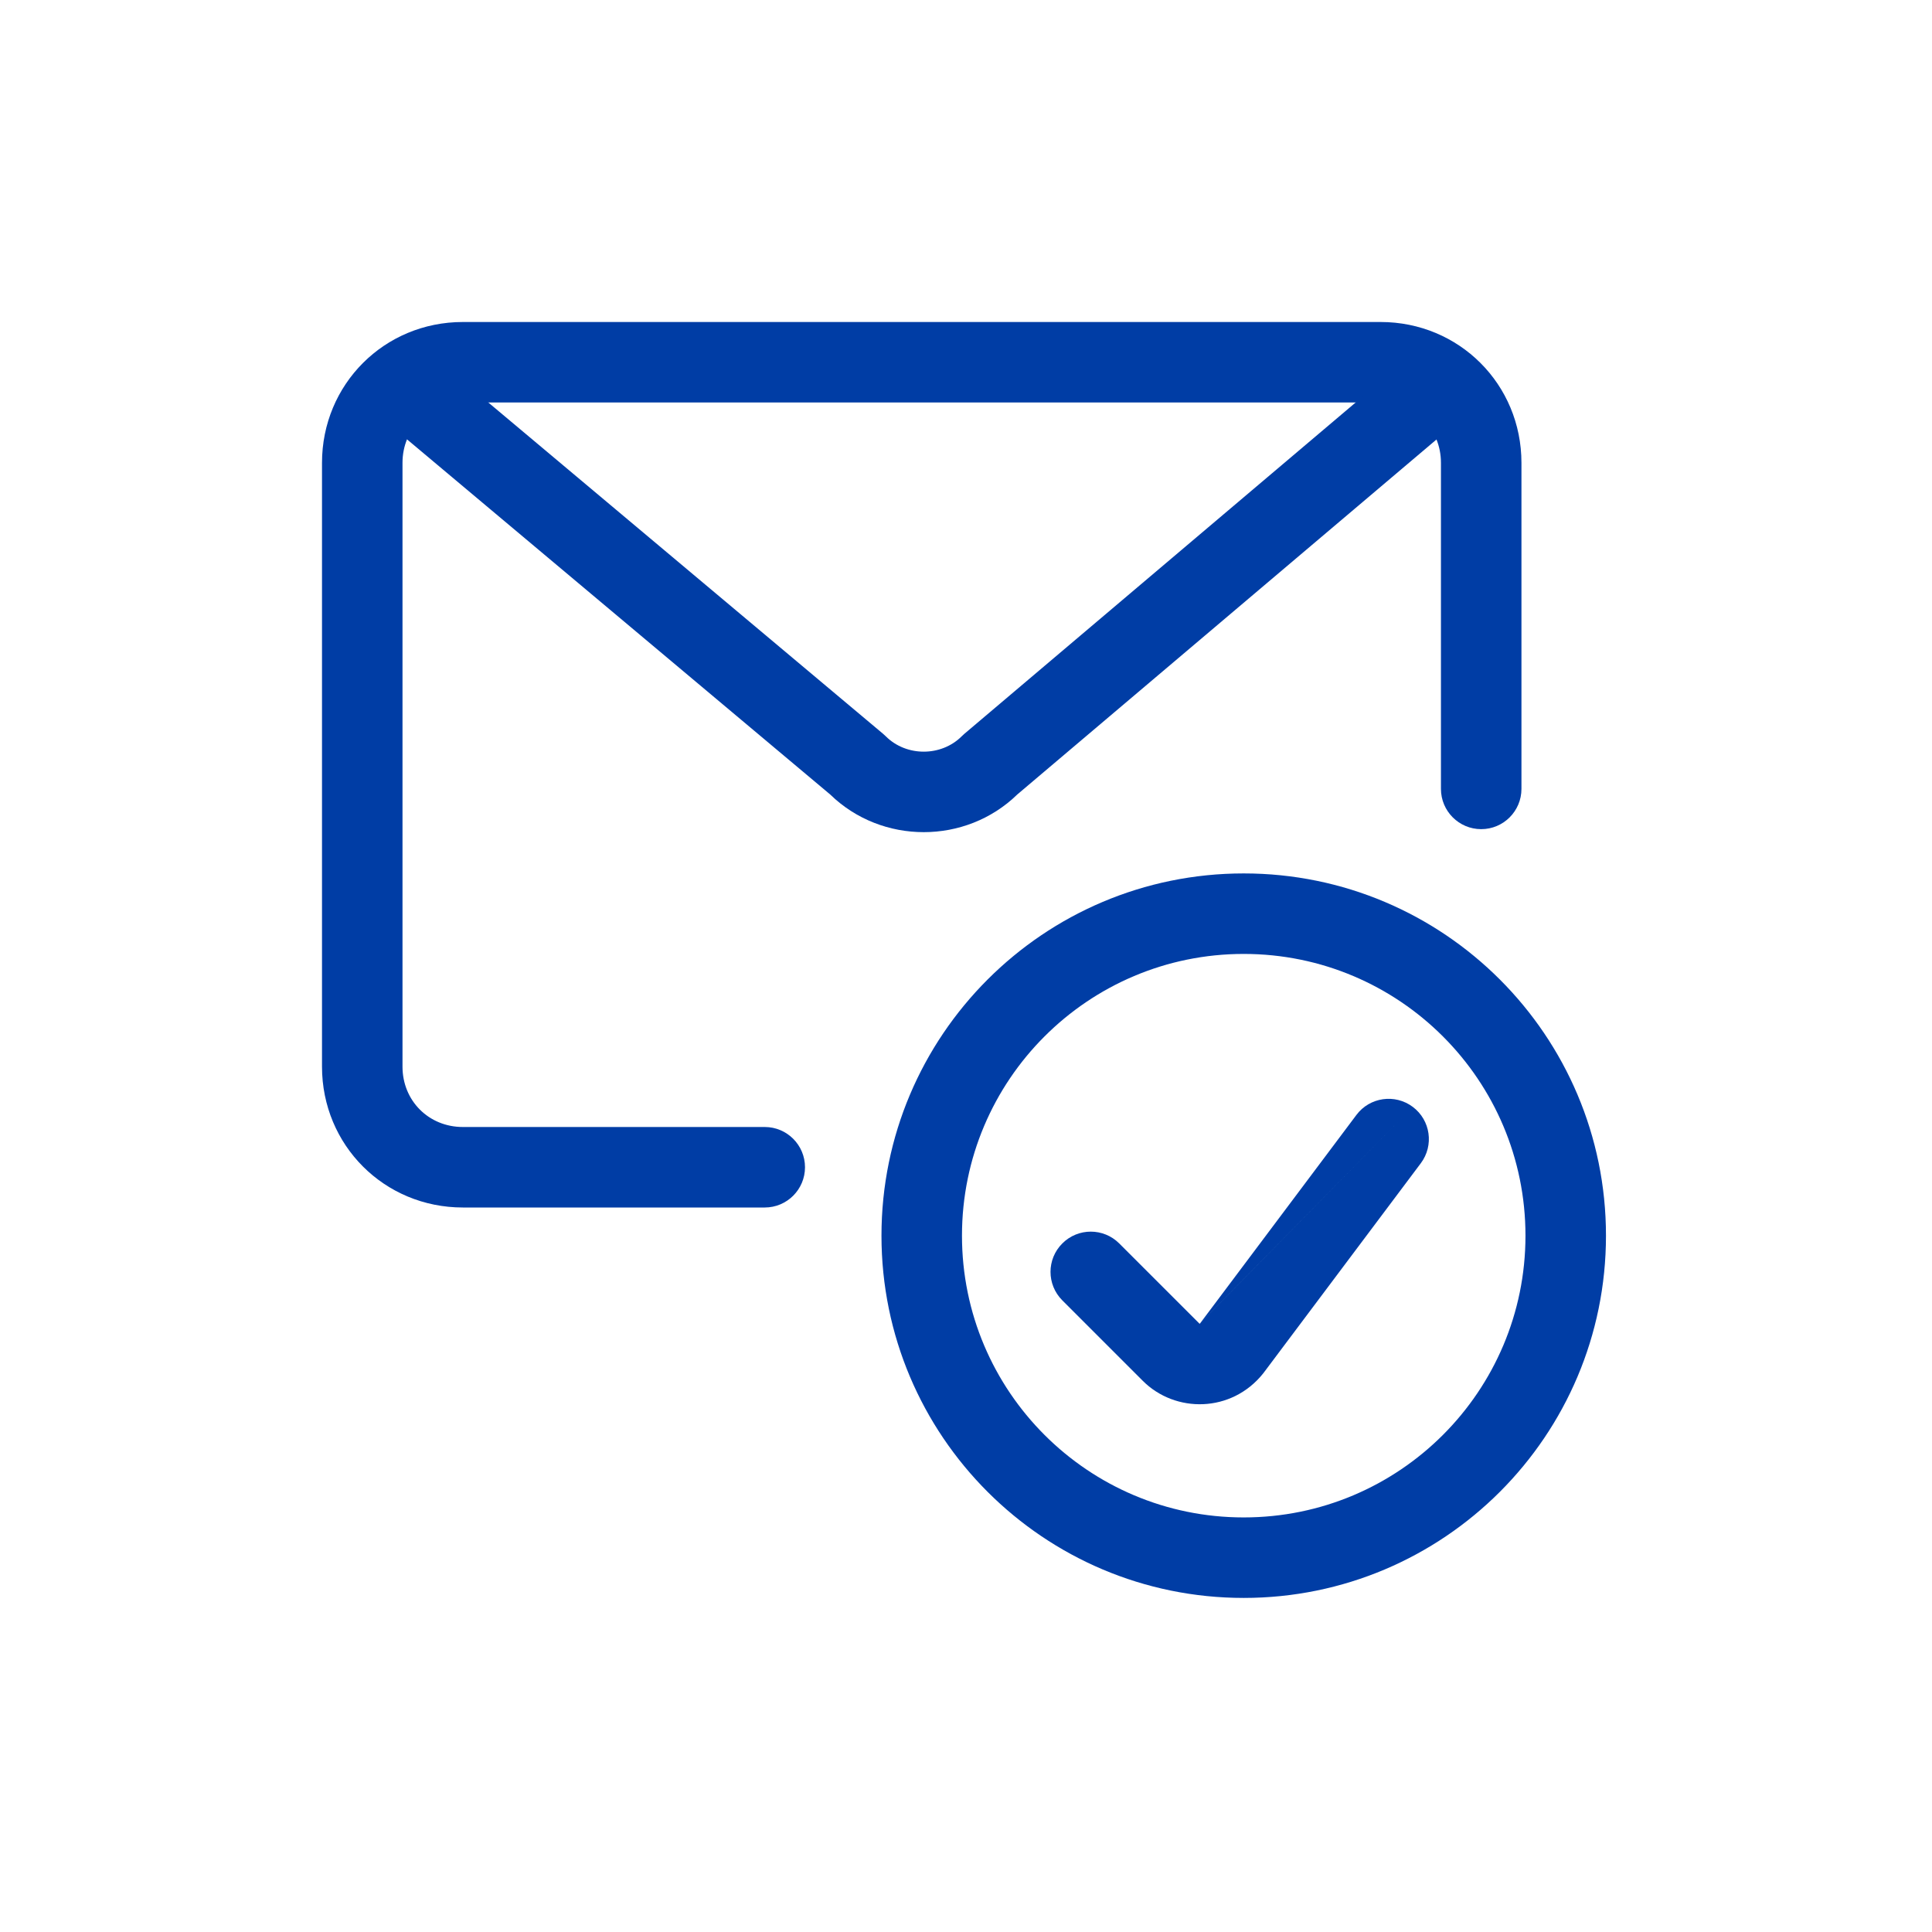
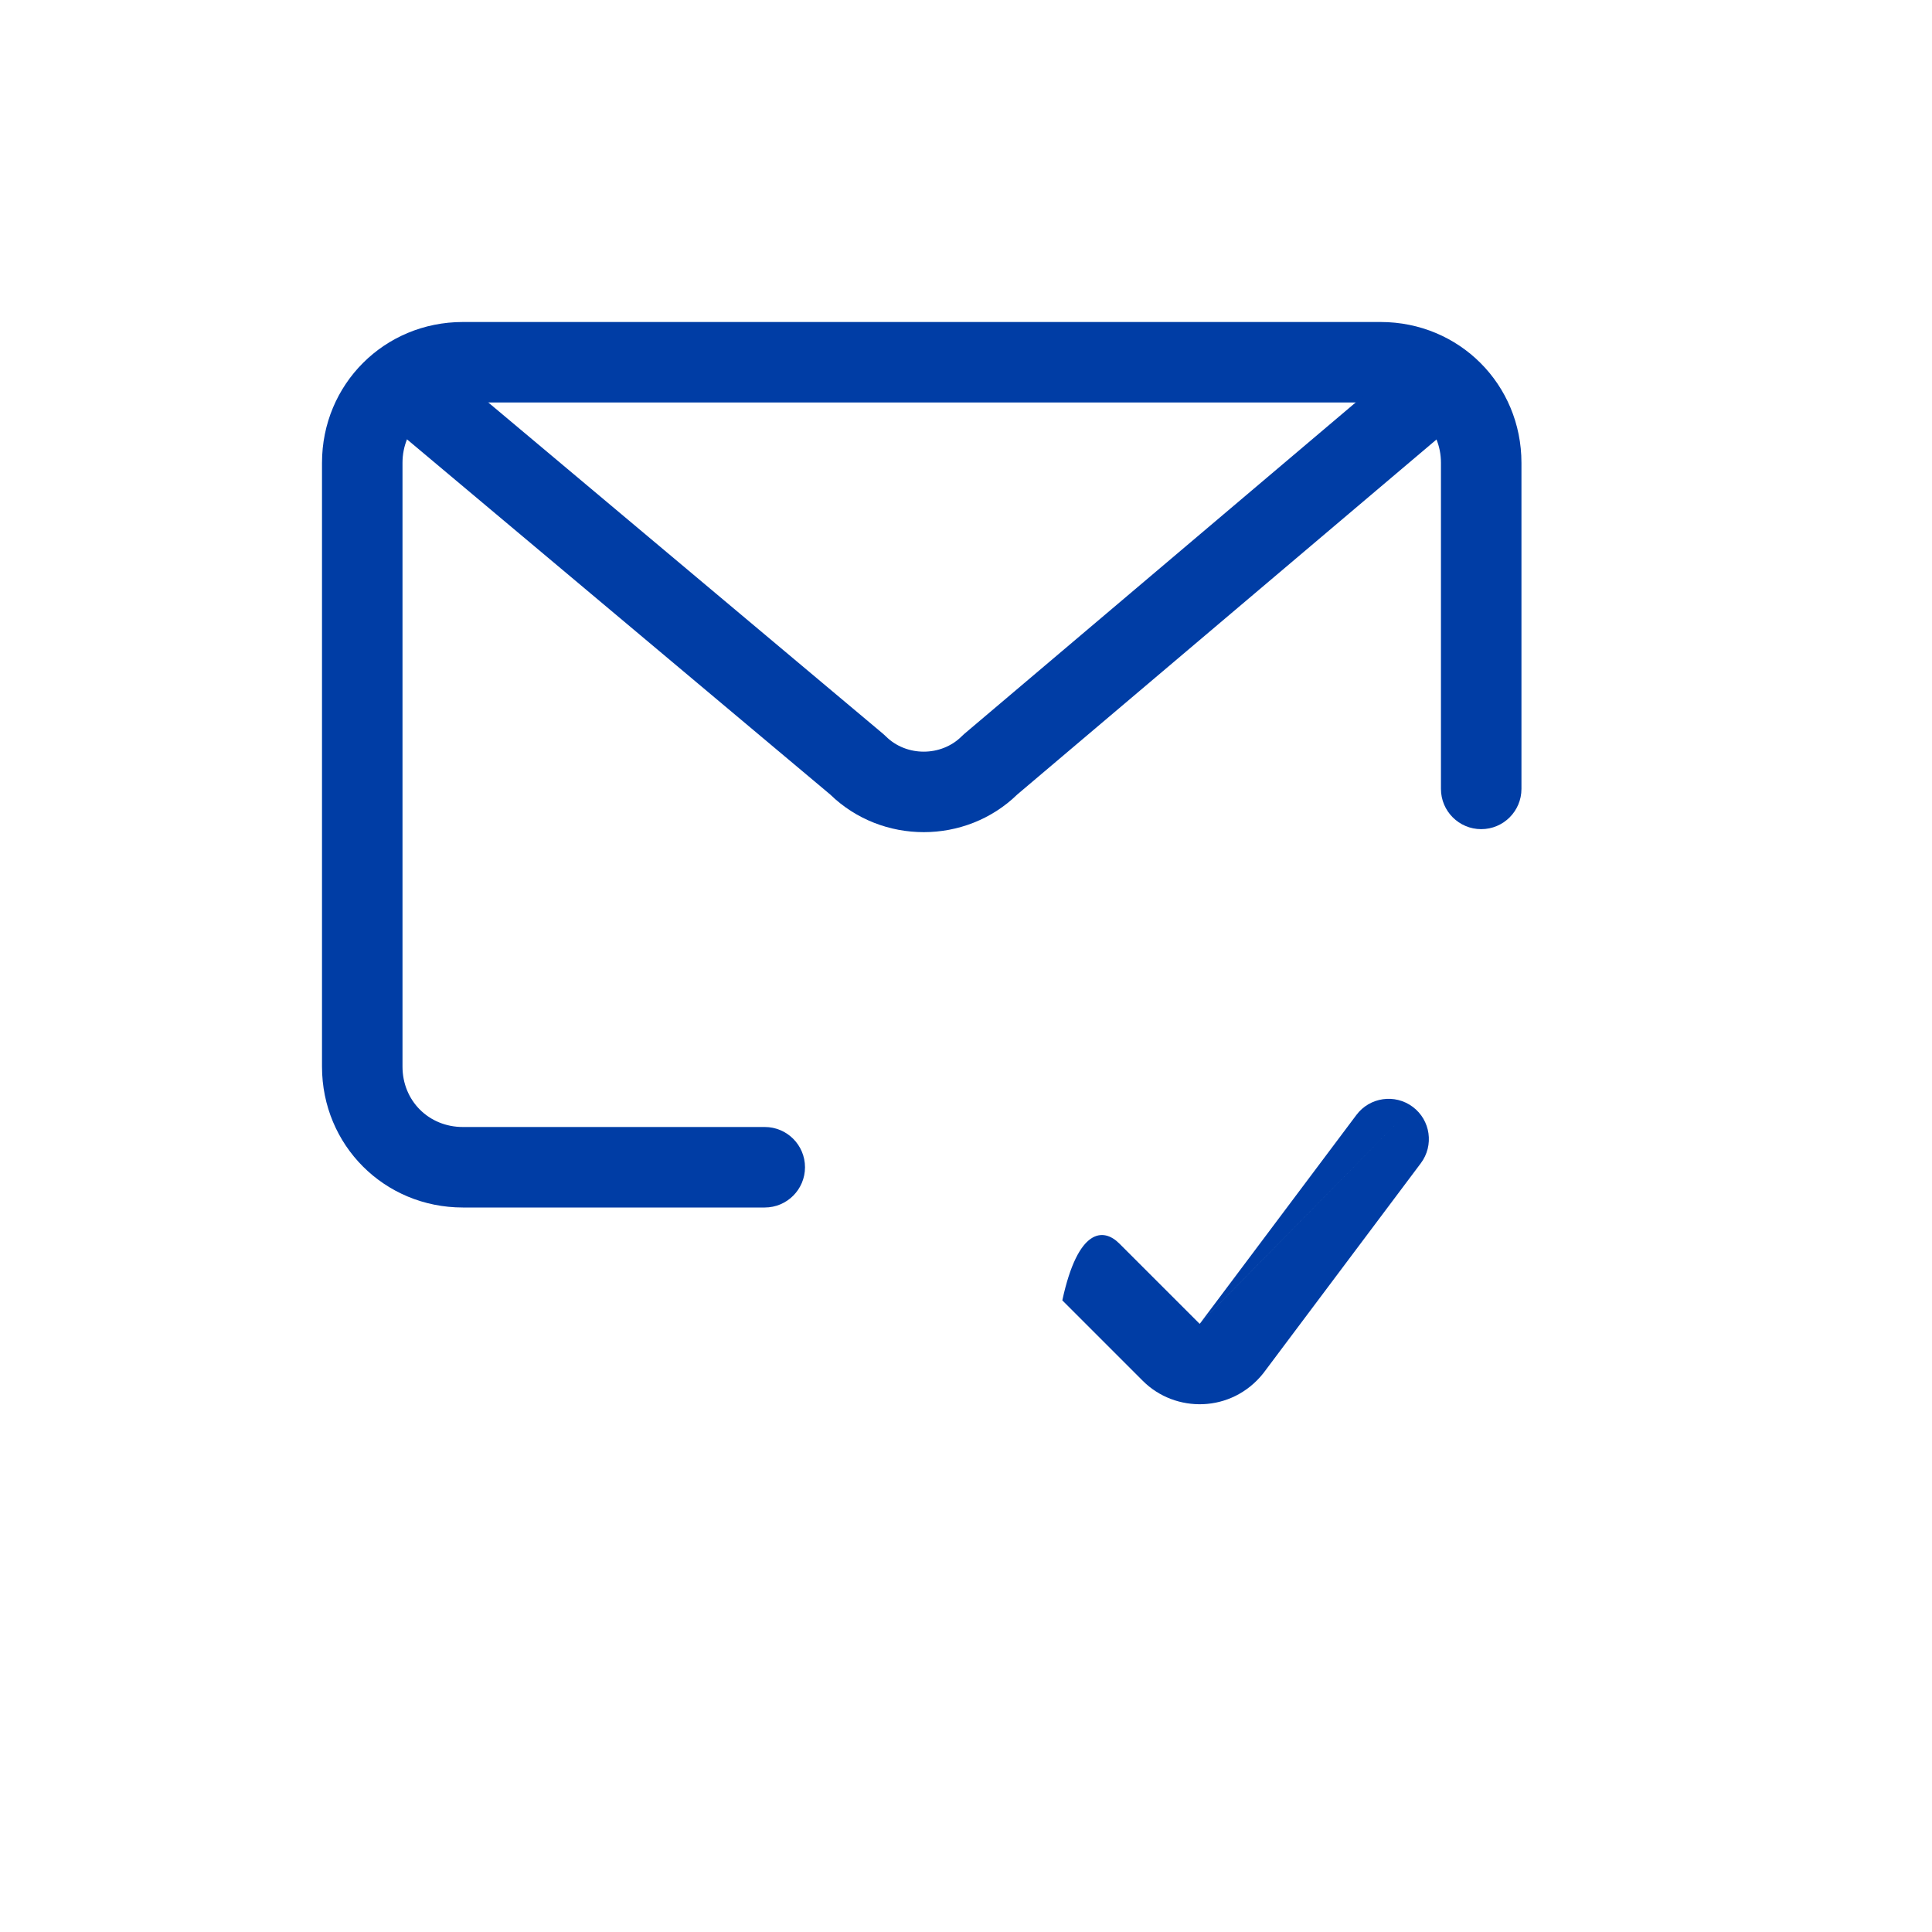
<svg xmlns="http://www.w3.org/2000/svg" width="48" height="48" viewBox="0 0 48 48" fill="none">
  <path fill-rule="evenodd" clip-rule="evenodd" d="M8 11.5C8 9.548 9.548 8 11.5 8H34.3C36.252 8 37.8 9.548 37.8 11.5V19.6C37.8 20.152 37.352 20.6 36.8 20.6C36.248 20.6 35.8 20.152 35.8 19.6V11.5C35.8 10.652 35.148 10 34.3 10H11.5C10.652 10 10 10.652 10 11.5V26.5C10 27.348 10.652 28 11.5 28H19C19.552 28 20 28.448 20 29C20 29.552 19.552 30 19 30H11.5C9.548 30 8 28.452 8 26.5V11.5Z" fill="#003DA5" />
  <path fill-rule="evenodd" clip-rule="evenodd" d="M9.334 8.957C9.689 8.534 10.32 8.479 10.743 8.834L21.943 18.234C21.965 18.252 21.987 18.272 22.007 18.293C22.517 18.802 23.383 18.802 23.893 18.293C23.912 18.273 23.933 18.254 23.954 18.236L35.054 8.837C35.475 8.48 36.106 8.532 36.463 8.953C36.82 9.375 36.768 10.006 36.346 10.363L25.275 19.738C23.993 20.986 21.91 20.987 20.627 19.74L9.457 10.366C9.034 10.011 8.979 9.38 9.334 8.957Z" fill="#003DA5" />
-   <path fill-rule="evenodd" clip-rule="evenodd" d="M30.9 23.7C27.034 23.7 23.9 26.834 23.9 30.7C23.9 34.566 27.034 37.7 30.9 37.7C34.766 37.7 37.9 34.566 37.9 30.7C37.9 26.834 34.766 23.7 30.9 23.7ZM21.9 30.7C21.9 25.73 25.93 21.7 30.9 21.7C35.871 21.7 39.9 25.73 39.9 30.7C39.9 35.671 35.871 39.7 30.9 39.7C25.93 39.7 21.9 35.671 21.9 30.7Z" fill="#003DA5" />
-   <path fill-rule="evenodd" clip-rule="evenodd" d="M35.1 27.5C35.542 27.831 35.631 28.458 35.3 28.9L31.4 34.1C31.394 34.108 31.387 34.116 31.381 34.125C30.596 35.105 29.2 35.114 28.393 34.307L26.393 32.307C26.002 31.916 26.002 31.283 26.393 30.893C26.783 30.502 27.417 30.502 27.807 30.893L29.803 32.888L29.805 32.888L29.806 32.888M29.814 32.881L33.7 27.7C34.031 27.258 34.658 27.169 35.1 27.5" fill="#003DA5" />
+   <path fill-rule="evenodd" clip-rule="evenodd" d="M35.1 27.5C35.542 27.831 35.631 28.458 35.3 28.9L31.4 34.1C31.394 34.108 31.387 34.116 31.381 34.125C30.596 35.105 29.2 35.114 28.393 34.307L26.393 32.307C26.783 30.502 27.417 30.502 27.807 30.893L29.803 32.888L29.805 32.888L29.806 32.888M29.814 32.881L33.7 27.7C34.031 27.258 34.658 27.169 35.1 27.5" fill="#003DA5" />
</svg>